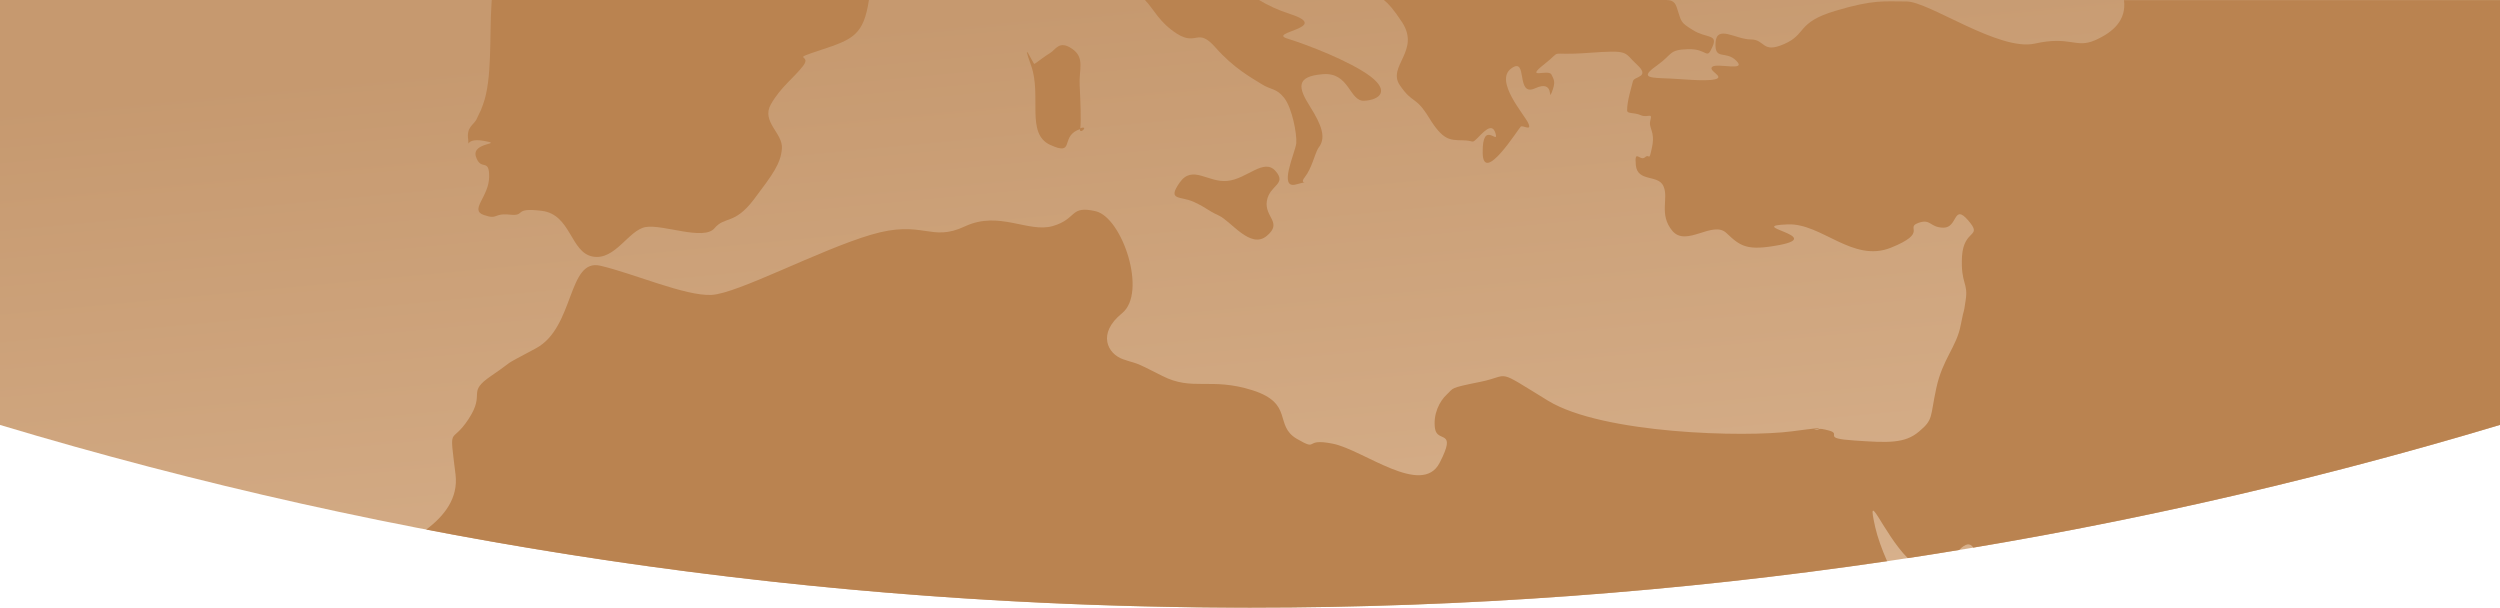
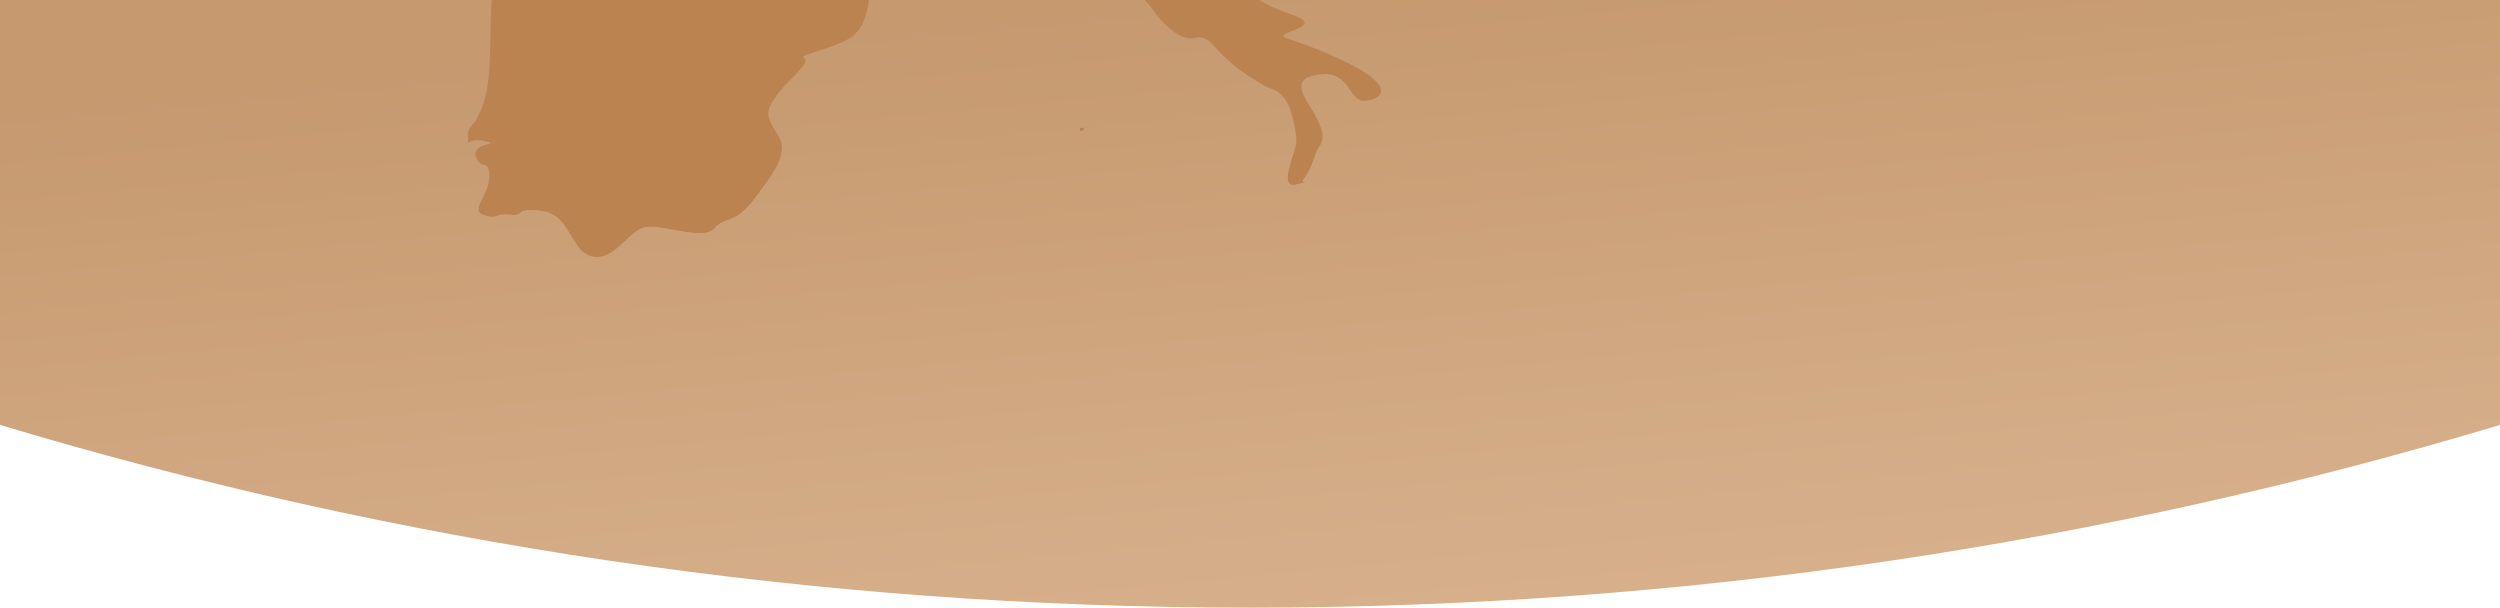
<svg xmlns="http://www.w3.org/2000/svg" width="2880" height="700" viewBox="0 0 2880 700" fill="none">
  <path d="M2880 489.527C2424 626.436 1940.59 700 1440 700C939.411 700 456.004 626.436 0 489.527V0H2880V489.527Z" fill="url(#paint0_linear_502_3477)" />
-   <path d="M2446.85 0.2C2449.65 22.616 2435.34 36.726 2413.54 46.333C2391.24 56.14 2385.14 41.029 2344.03 50.236C2302.93 59.342 2222.02 1.701 2196.41 1.701C2170.41 1.801 2159.11 -0.901 2114.3 12.509C2069.3 25.919 2081.5 39.528 2055.3 50.736C2029.49 62.144 2033.79 45.332 2016.79 45.432C1999.69 45.432 1977.59 28.02 1976.29 49.135C1975.09 70.35 1987.99 57.541 2000.29 70.05C2012.89 82.659 1978.09 72.252 1972.49 76.955C1967.19 81.658 1987.79 88.463 1975.69 91.365C1963.69 94.167 1935.18 90.665 1915.98 90.164C1896.68 89.464 1891.28 87.763 1909.28 75.054C1927.18 62.344 1922.08 57.341 1944.58 56.641C1967.29 55.94 1965.69 69.95 1972.59 54.239C1979.69 38.828 1965.69 44.432 1950.38 34.725C1935.08 25.318 1937.38 25.618 1931.48 8.106C1928.78 0.1 1923.48 0.3 1919.28 0H1594.24C1599.14 3.903 1605.14 10.207 1615.34 25.818C1636.54 58.642 1597.54 76.555 1612.74 98.37C1627.84 120.286 1630.34 109.778 1646.25 135.597C1662.15 161.515 1669.85 161.315 1684.35 161.615C1698.85 161.716 1694.85 165.919 1701.35 159.714C1707.65 153.71 1718.85 139.5 1722.85 153.71C1726.96 168.02 1707.65 137.098 1708.05 175.625C1708.25 214.153 1749.56 147.605 1751.96 145.804C1754.56 144.003 1765.06 151.708 1760.56 141.901C1756.26 132.094 1721.05 93.267 1740.96 78.856C1760.76 64.446 1745.46 112.38 1768.56 101.673C1791.56 91.165 1782.96 117.784 1787.66 106.376C1792.06 94.868 1790.66 92.566 1787.26 85.861C1783.76 79.056 1755.56 92.466 1779.06 73.953C1802.46 55.54 1779.76 64.546 1829.17 60.944C1878.37 57.441 1869.77 59.743 1885.68 74.353C1901.78 89.164 1882.57 87.763 1881.17 93.467C1879.87 99.171 1874.07 117.284 1874.47 127.391C1874.67 131.394 1882.07 129.192 1890.18 132.695C1897.88 136.197 1903.98 129.092 1901.28 138.399C1898.58 147.806 1907.08 150.608 1903.18 169.321C1899.28 188.034 1900.68 176.126 1894.98 181.229C1889.18 186.233 1882.67 170.522 1884.48 190.236C1886.38 210.15 1910.28 200.643 1916.28 214.453C1922.68 228.463 1910.68 246.876 1926.58 265.99C1942.78 285.104 1973.29 253.281 1988.99 268.592C2005.09 283.803 2012.49 289.407 2050.2 282.202C2102.9 271.994 2008.19 260.286 2059.7 258.485C2098.6 257.084 2134.31 302.916 2178.21 285.404C2221.92 267.791 2194.31 262.588 2209.72 256.883C2224.62 251.38 2222.82 262.187 2239.02 262.287C2255.42 262.287 2250.12 233.867 2267.42 253.981C2284.73 274.096 2262.22 262.988 2260.22 295.511C2258.62 327.634 2267.72 325.132 2264.42 346.047C2261.32 366.862 2263.62 349.55 2258.72 374.568C2254.02 399.685 2237.82 413.495 2230.62 447.119C2223.32 480.743 2227.52 483.045 2210.92 496.955C2194.61 511.065 2175.11 510.164 2136.31 507.462C2097.5 504.961 2122.3 500.157 2107.2 496.054C2092.3 492.051 2097.8 495.254 2091 495.354C2084.2 495.754 2119.1 489.55 2064.7 496.855C2010.09 504.06 1845.97 499.857 1783.36 461.63C1720.75 423.302 1741.36 432.709 1705.15 439.914C1668.85 447.219 1675.05 446.819 1666.75 454.425C1658.35 462.13 1650.65 477.241 1653.15 493.853C1655.85 510.665 1678.95 493.452 1658.45 533.181C1638.04 572.809 1570.64 518.27 1535.53 511.165C1500.43 504.06 1520.43 520.872 1493.83 505.461C1467.42 489.85 1490.93 464.832 1442.72 449.521C1394.41 434.31 1373.91 451.022 1338.71 432.909C1303.6 414.896 1311.1 419.9 1293.6 413.796C1276.2 407.691 1263.4 384.475 1292.6 360.858C1321.9 337.141 1292.9 250.779 1262.4 243.374C1231.99 236.269 1241.29 252.08 1212.89 260.386C1184.59 268.592 1151.08 242.273 1111.58 260.786C1071.87 279.5 1063.57 252.58 1003.46 270.393C943.057 288.306 849.745 338.242 819.641 339.743C789.438 341.244 729.53 314.925 691.625 306.119C653.72 297.212 662.121 377.069 617.516 401.187C572.91 425.004 596.313 412.294 566.41 432.609C536.506 452.923 560.209 451.623 539.706 482.845C519.204 514.167 517.403 486.147 524.804 546.891C528.005 573.91 511.803 594.525 491 610.036C798.239 669.078 1115.48 700 1439.92 700C1689.25 700 1934.28 681.687 2173.91 646.462C2167.71 632.252 2163.01 619.142 2160.41 607.934C2149.11 558.499 2169.21 614.339 2197.71 642.959C2217.52 639.957 2237.22 636.855 2256.92 633.552C2264.72 625.647 2269.52 625.347 2273.22 630.851C2480.05 596.126 2682.58 548.692 2880 489.45V0.2H2446.85Z" fill="#BA8350" />
  <path d="M539.586 165.518C540.686 163.319 544.587 160.021 556.99 162.22C582.197 166.617 542.687 163.219 548.288 180.511C553.99 197.802 563.892 181.21 563.492 203.999C563.092 226.988 540.486 241.88 557.39 247.677C573.994 253.474 568.093 245.279 587.398 247.278C606.603 249.376 590.299 238.682 624.107 242.88C658.015 247.078 656.915 290.756 682.821 295.554C708.728 300.351 724.032 264.969 743.736 261.57C763.541 258.072 810.753 277.662 823.056 262.97C835.259 248.577 845.862 259.372 868.367 229.886C890.673 200.301 899.475 188.407 900.775 170.915C901.975 153.324 876.669 140.231 888.072 120.14C899.575 99.951 914.679 89.656 925.281 75.763C935.984 61.769 907.977 69.965 945.886 57.471C982.495 45.377 994.898 40.38 1001 0H566.493C566.393 1.399 566.293 2.899 566.193 4.598C563.792 41.28 567.193 91.754 556.39 120.54C553.589 127.937 552.089 131.835 551.489 133.534C552.389 131.235 554.19 126.337 553.689 127.437C552.589 129.636 552.189 130.735 548.888 137.532C545.687 144.129 537.085 146.128 539.386 161.02C539.486 163.219 539.586 164.519 539.586 165.518Z" fill="#BA8350" />
  <path d="M1356.24 39.086C1379.1 53.218 1379.3 31.069 1400.26 54.721C1421.13 78.574 1442.09 89.799 1453.07 96.714C1464.05 103.83 1470.44 101.324 1479.43 112.85C1488.51 124.475 1494.2 154.241 1493.3 165.165C1492.01 176.089 1472.14 218.182 1493 212.47C1499.69 210.666 1502.29 210.165 1502.99 210.064C1501.99 210.064 1498.69 209.664 1503.09 204.151C1511.27 193.628 1514.17 178.595 1518.66 170.477C1523.35 162.159 1514.87 177.392 1520.76 167.571C1526.55 157.448 1523.15 144.92 1509.18 122.771C1495.1 100.622 1492.8 87.995 1523.65 85.489C1554.8 82.683 1554.2 117.159 1571.77 116.057C1589.34 115.054 1601.22 104.932 1578.46 87.794C1555.3 70.556 1506.28 51.614 1482.92 44.398C1459.56 37.182 1535.13 31.87 1486.12 16.136C1472.54 11.726 1460.76 6.214 1450.38 0H1319C1330.08 11.626 1335.37 25.857 1356.24 39.086Z" fill="#BA8350" />
-   <path d="M1209.69 166.859C1237.97 179.816 1222.18 159.024 1240.67 150.186C1242.17 149.483 1243.37 148.98 1244.47 148.579C1245.67 138.032 1244.57 115.533 1243.77 97.856C1242.77 80.379 1250.17 66.619 1235.18 56.273C1220.09 45.827 1216.09 57.378 1209.99 60.894C1204.2 64.409 1198 69.23 1194.9 71.44C1192 73.549 1192.3 73.147 1191.5 73.65C1190.61 74.051 1175.42 41.006 1187.91 75.759C1200.2 110.411 1181.51 153.801 1209.69 166.859Z" fill="#BA8350" />
  <path d="M1244.07 147.868C1242.94 156.684 1255.71 143.644 1244.07 147.868V147.868Z" fill="#BA8350" />
-   <path d="M1469.52 197.132C1456.11 181.603 1436.69 206.049 1414.26 208.353C1391.73 210.958 1373.71 189.117 1358.9 210.457C1344.08 231.697 1360 225.386 1375.72 232.8C1391.33 240.113 1389.83 241.716 1403.95 248.229C1418.26 254.741 1440.49 287.503 1459.31 271.773C1478.03 256.144 1456.51 250.433 1459.41 231.597C1462.51 212.862 1482.84 212.561 1469.52 197.132Z" fill="#BA8350" />
  <defs>
    <linearGradient id="paint0_linear_502_3477" x1="1302.08" y1="6.6997e-06" x2="1379.8" y2="821.676" gradientUnits="userSpaceOnUse">
      <stop stop-color="#C6996F" />
      <stop offset="1" stop-color="#D9B38F" />
    </linearGradient>
  </defs>
</svg>